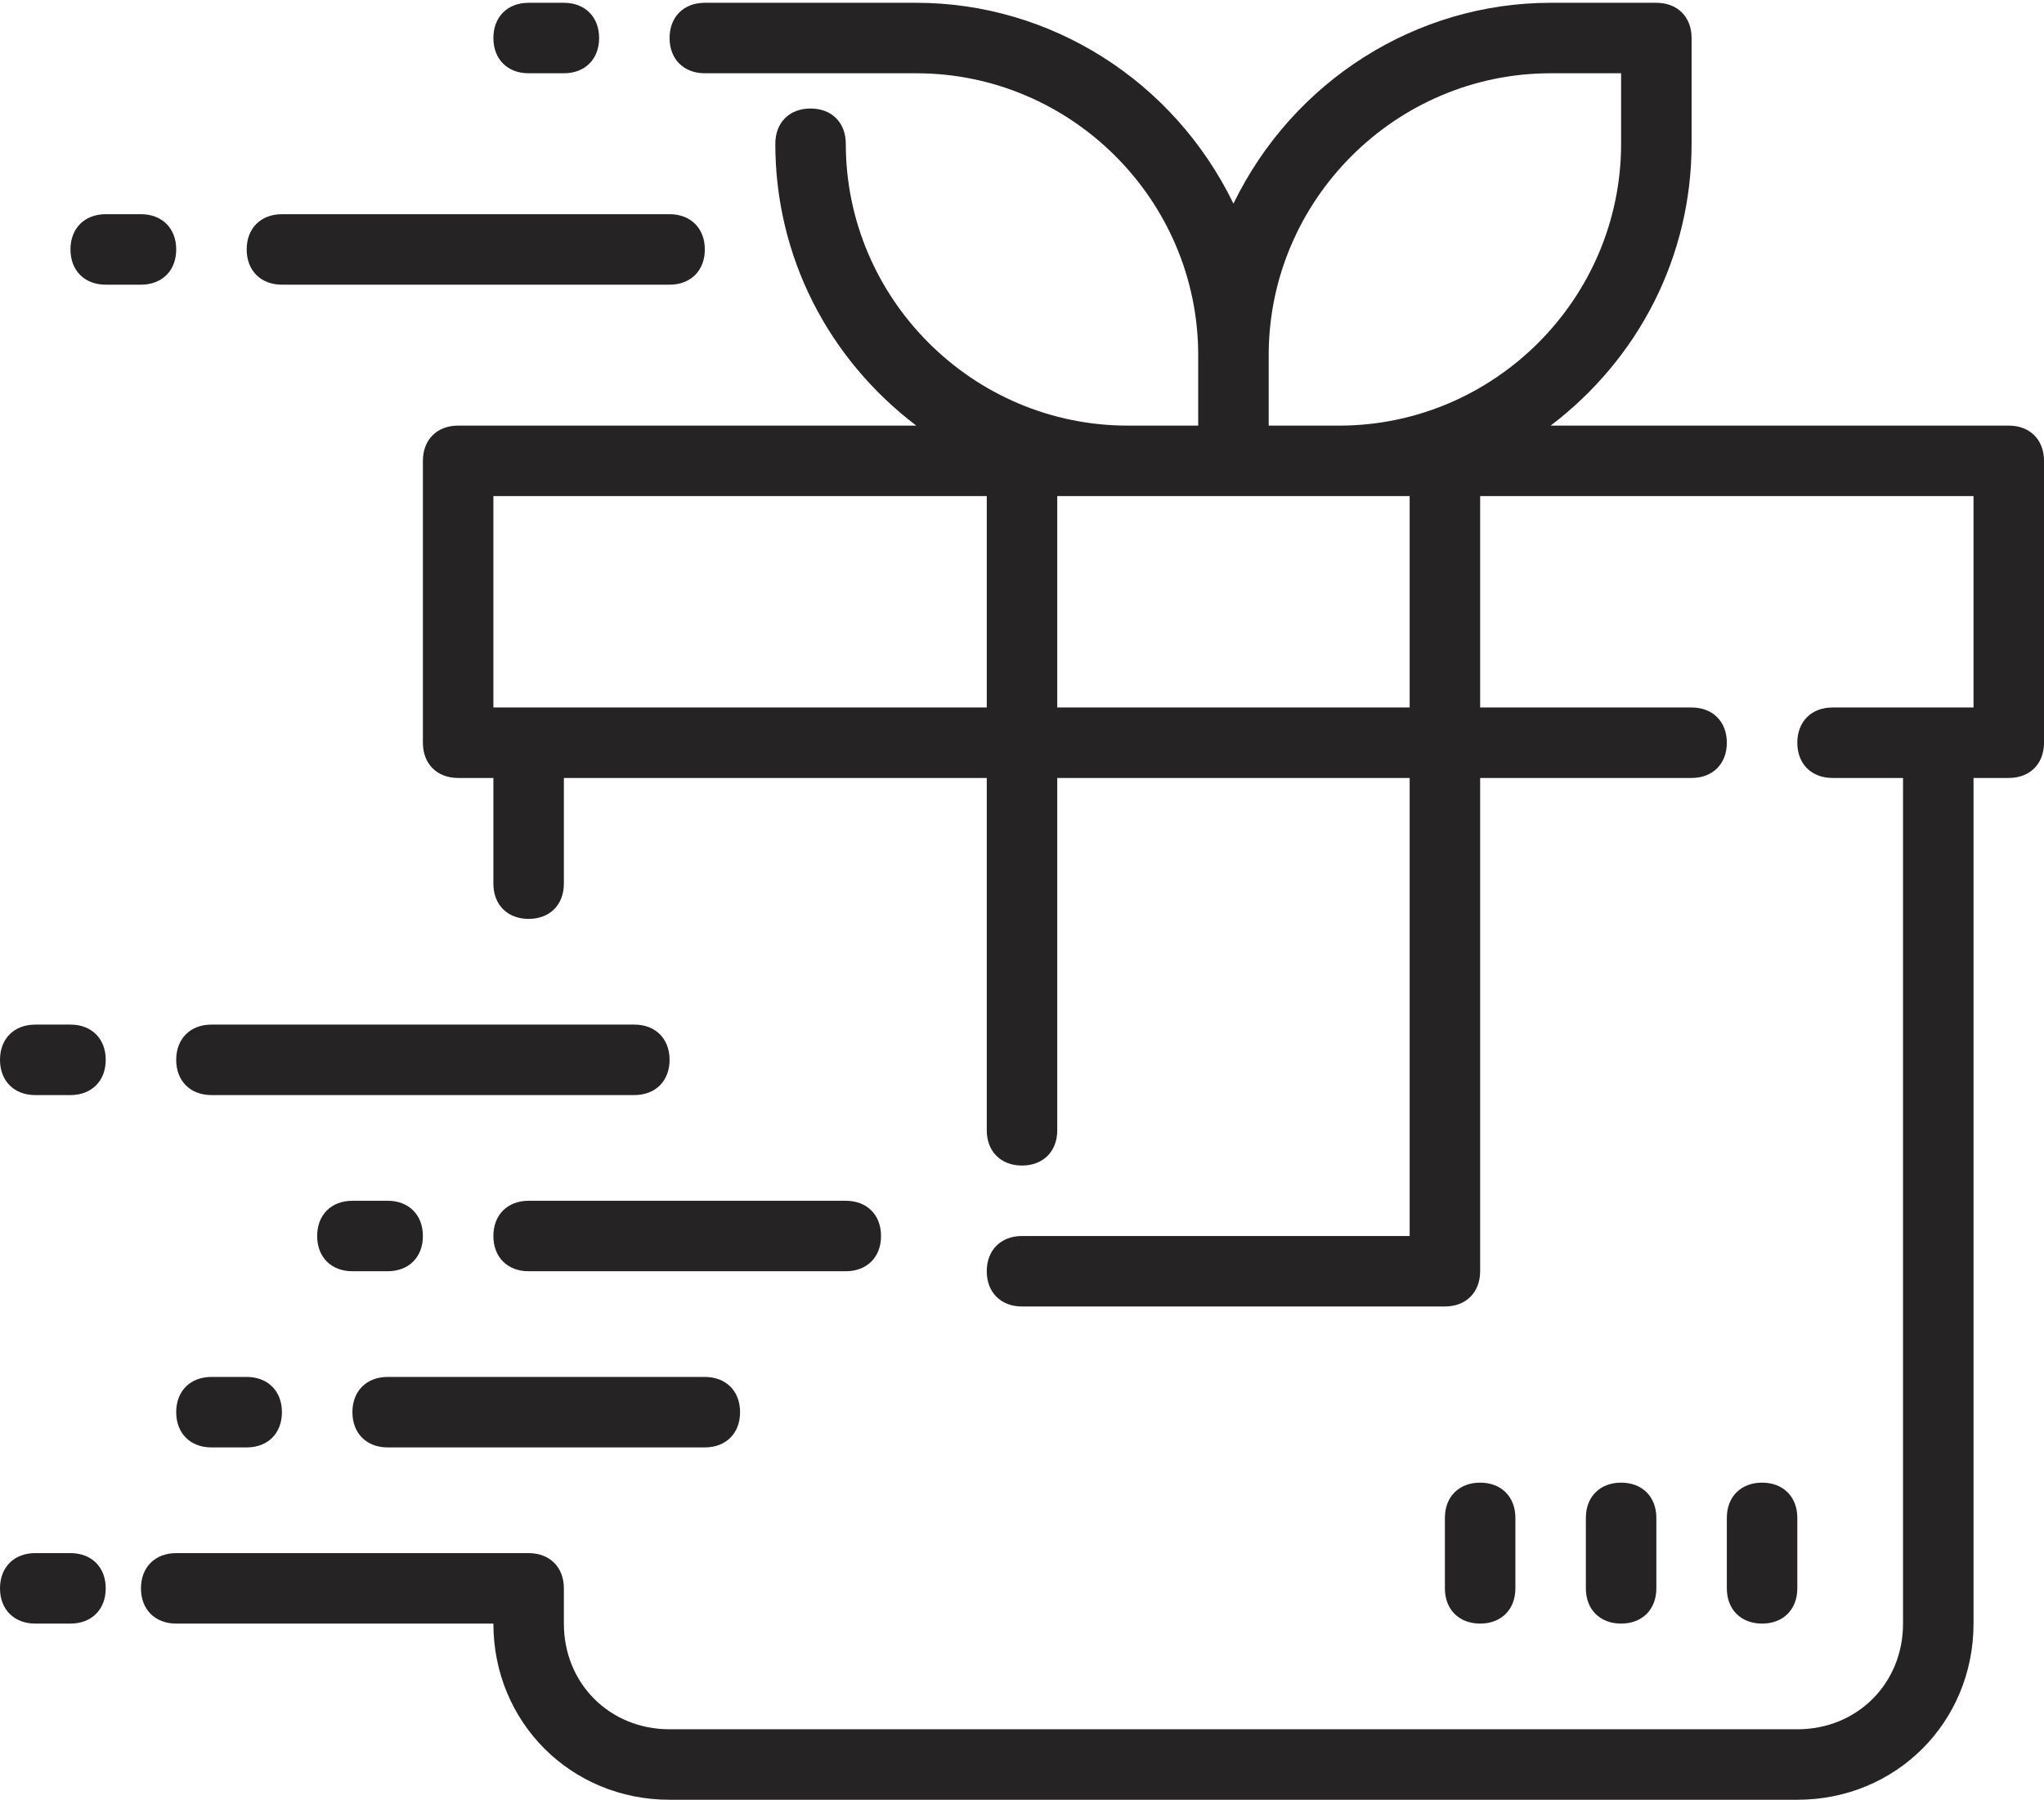
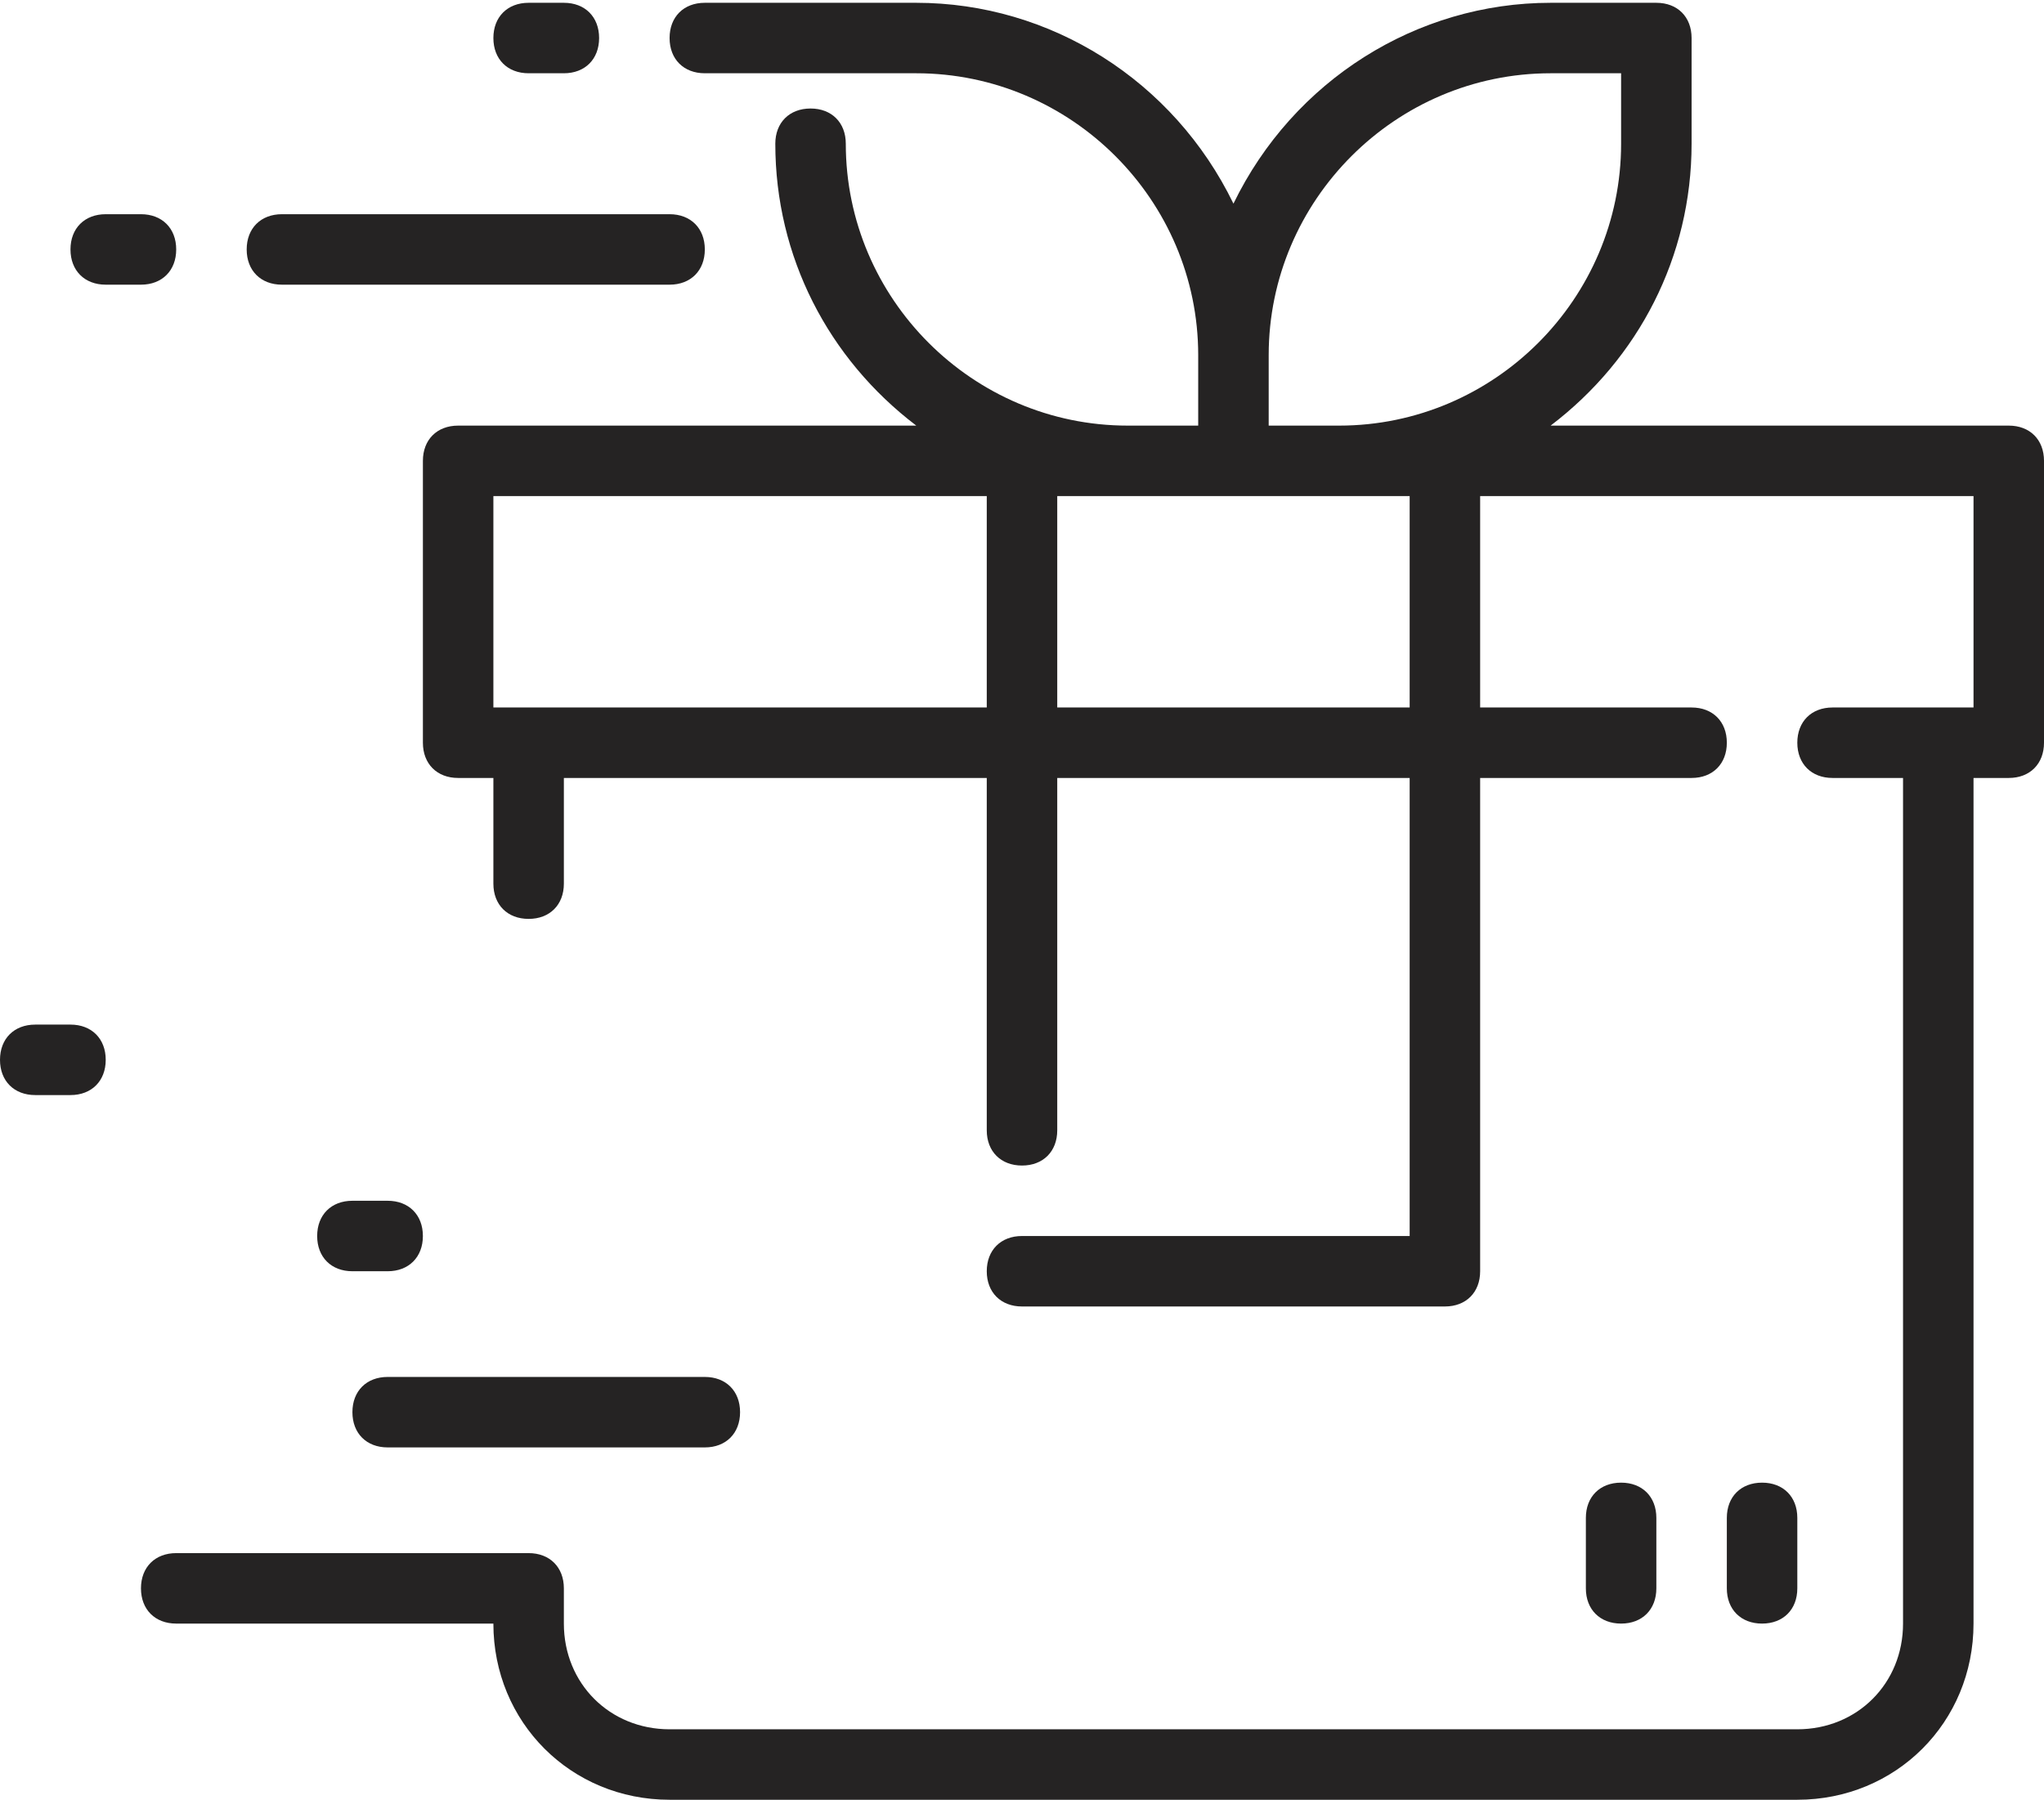
<svg xmlns="http://www.w3.org/2000/svg" width="528" height="465" viewBox="0 0 528 465" fill="none">
-   <path d="M45.516 273.827C45.516 279.289 49.157 282.931 54.619 282.931H163.861C169.323 282.931 172.964 279.289 172.964 273.827C172.964 268.365 169.323 264.724 163.861 264.724H54.619C49.157 264.724 45.516 268.365 45.516 273.827Z" fill="#252323" />
  <path d="M9.103 264.724C3.641 264.724 0 268.365 0 273.827C0 279.289 3.641 282.931 9.103 282.931H18.207C23.669 282.931 27.31 279.289 27.31 273.827C27.31 268.365 23.669 264.724 18.207 264.724H9.103Z" fill="#252323" />
  <path d="M63.723 64.448C63.723 69.91 67.364 73.551 72.826 73.551H172.964C178.426 73.551 182.068 69.91 182.068 64.448C182.068 58.986 178.426 55.344 172.964 55.344H72.826C67.364 55.344 63.723 58.986 63.723 64.448Z" fill="#252323" />
  <path d="M36.414 55.344H27.311C21.848 55.344 18.207 58.986 18.207 64.448C18.207 69.91 21.848 73.551 27.311 73.551H36.414C41.876 73.551 45.517 69.91 45.517 64.448C45.517 58.986 41.876 55.344 36.414 55.344Z" fill="#252323" />
  <path d="M145.656 18.93C151.118 18.93 154.76 15.289 154.76 9.827C154.76 4.365 151.118 0.723 145.656 0.723H136.553C131.091 0.723 127.449 4.365 127.449 9.827C127.449 15.289 131.091 18.93 136.553 18.93H145.656Z" fill="#252323" />
  <path d="M91.035 364.862C91.035 370.324 94.677 373.965 100.139 373.965H182.07C187.532 373.965 191.173 370.324 191.173 364.862C191.173 359.4 187.532 355.758 182.07 355.758H100.139C94.677 355.758 91.035 359.4 91.035 364.862Z" fill="#252323" />
-   <path d="M218.484 328.448C223.946 328.448 227.587 324.807 227.587 319.345C227.587 313.882 223.946 310.241 218.484 310.241H136.553C131.091 310.241 127.449 313.882 127.449 319.345C127.449 324.807 131.091 328.448 136.553 328.448H218.484Z" fill="#252323" />
-   <path d="M63.722 373.965C69.185 373.965 72.826 370.324 72.826 364.862C72.826 359.4 69.185 355.758 63.722 355.758H54.619C49.157 355.758 45.516 359.4 45.516 364.862C45.516 370.324 49.157 373.965 54.619 373.965H63.722Z" fill="#252323" />
-   <path d="M9.103 419.483H18.207C23.669 419.483 27.31 415.841 27.31 410.379C27.31 404.917 23.669 401.276 18.207 401.276H9.103C3.641 401.276 0 404.917 0 410.379C0 415.841 3.641 419.483 9.103 419.483Z" fill="#252323" />
  <path d="M100.137 310.241H91.033C85.571 310.241 81.93 313.882 81.93 319.345C81.93 324.807 85.571 328.448 91.033 328.448H100.137C105.599 328.448 109.24 324.807 109.24 319.345C109.24 313.882 105.599 310.241 100.137 310.241Z" fill="#252323" />
  <path d="M464.277 410.379V392.172C464.277 386.71 460.636 383.069 455.174 383.069C449.712 383.069 446.07 386.71 446.07 392.172V410.379C446.07 415.841 449.712 419.483 455.174 419.483C460.636 419.483 464.277 415.841 464.277 410.379Z" fill="#252323" />
  <path d="M427.863 410.379V392.172C427.863 386.71 424.222 383.069 418.76 383.069C413.298 383.069 409.656 386.71 409.656 392.172V410.379C409.656 415.841 413.298 419.483 418.76 419.483C424.222 419.483 427.863 415.841 427.863 410.379Z" fill="#252323" />
-   <path d="M391.449 410.379V392.172C391.449 386.71 387.808 383.069 382.346 383.069C376.884 383.069 373.242 386.71 373.242 392.172V410.379C373.242 415.841 376.884 419.483 382.346 419.483C387.808 419.483 391.449 415.841 391.449 410.379Z" fill="#252323" />
  <path d="M436.966 37.137V9.827C436.966 4.365 433.325 0.723 427.863 0.723H400.553C365.959 0.723 334.097 20.751 318.621 52.613C303.146 20.751 271.283 0.723 236.69 0.723H182.069C176.607 0.723 172.966 4.365 172.966 9.827C172.966 15.289 176.607 18.93 182.069 18.93H236.69C276.745 18.93 309.518 51.703 309.518 91.758V109.965H291.311C251.256 109.965 218.483 77.192 218.483 37.137C218.483 31.675 214.842 28.034 209.38 28.034C203.918 28.034 200.276 31.675 200.276 37.137C200.276 66.268 213.932 92.668 236.69 109.965H118.345C112.883 109.965 109.242 113.606 109.242 119.068V191.896C109.242 197.358 112.883 201 118.345 201H127.449V228.31C127.449 233.772 131.09 237.413 136.552 237.413C142.014 237.413 145.656 233.772 145.656 228.31V201H254.897V292.034C254.897 297.496 258.539 301.138 264.001 301.138C269.463 301.138 273.104 297.496 273.104 292.034V201H364.139V319.345H264.001C258.539 319.345 254.897 322.986 254.897 328.448C254.897 333.91 258.539 337.552 264.001 337.552H373.242C378.704 337.552 382.346 333.91 382.346 328.448V201H436.966C442.428 201 446.07 197.358 446.07 191.896C446.07 186.434 442.428 182.793 436.966 182.793H382.346V128.172H509.794V182.793H473.38C467.918 182.793 464.277 186.434 464.277 191.896C464.277 197.358 467.918 201 473.38 201H491.587V419.483C491.587 434.959 479.753 446.793 464.277 446.793H172.966C157.49 446.793 145.656 434.959 145.656 419.483V410.379C145.656 404.917 142.014 401.276 136.552 401.276H45.517C40.055 401.276 36.414 404.917 36.414 410.379C36.414 415.841 40.055 419.483 45.517 419.483H127.449C127.449 444.972 147.476 465 172.966 465H464.277C489.766 465 509.794 444.972 509.794 419.483V201H518.898C524.36 201 528.001 197.358 528.001 191.896V119.068C528.001 113.606 524.36 109.965 518.898 109.965H400.553C423.311 92.668 436.966 66.268 436.966 37.137ZM327.725 91.758C327.725 51.703 360.497 18.93 400.553 18.93H418.759V37.137C418.759 77.192 385.987 109.965 345.932 109.965H327.725V91.758ZM127.449 182.793V128.172H254.897V182.793H127.449ZM364.139 182.793H273.104V128.172H364.139V182.793Z" fill="#252323" />
</svg>